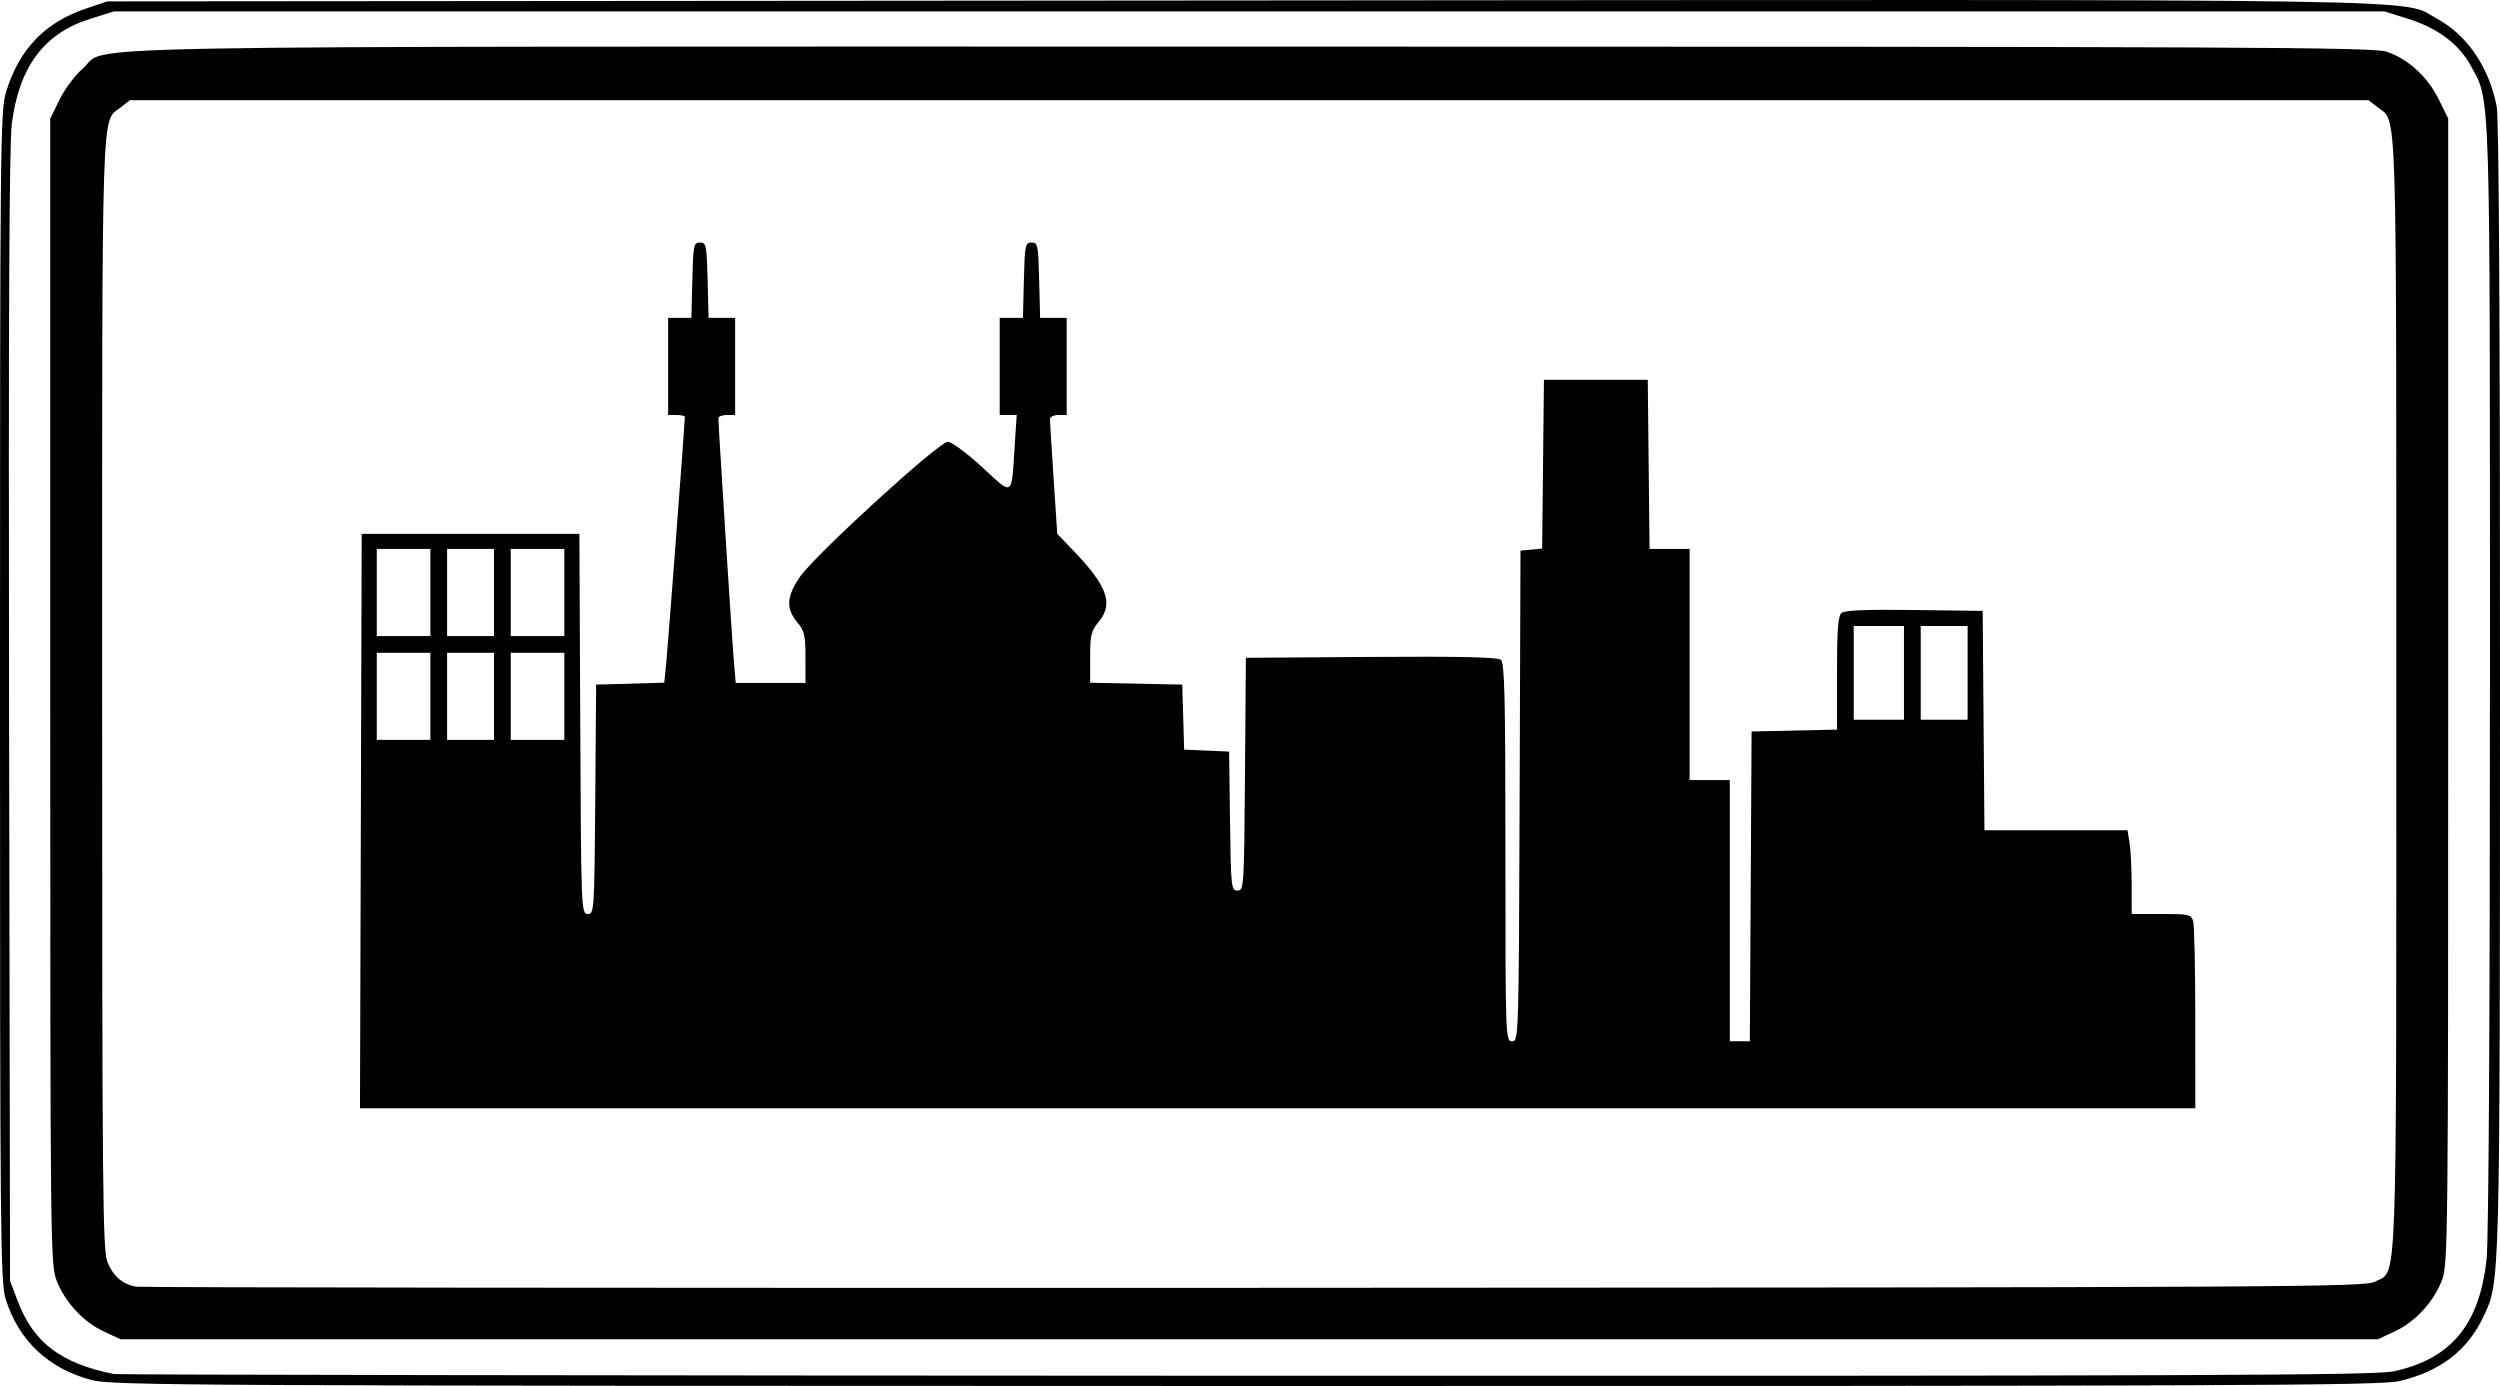
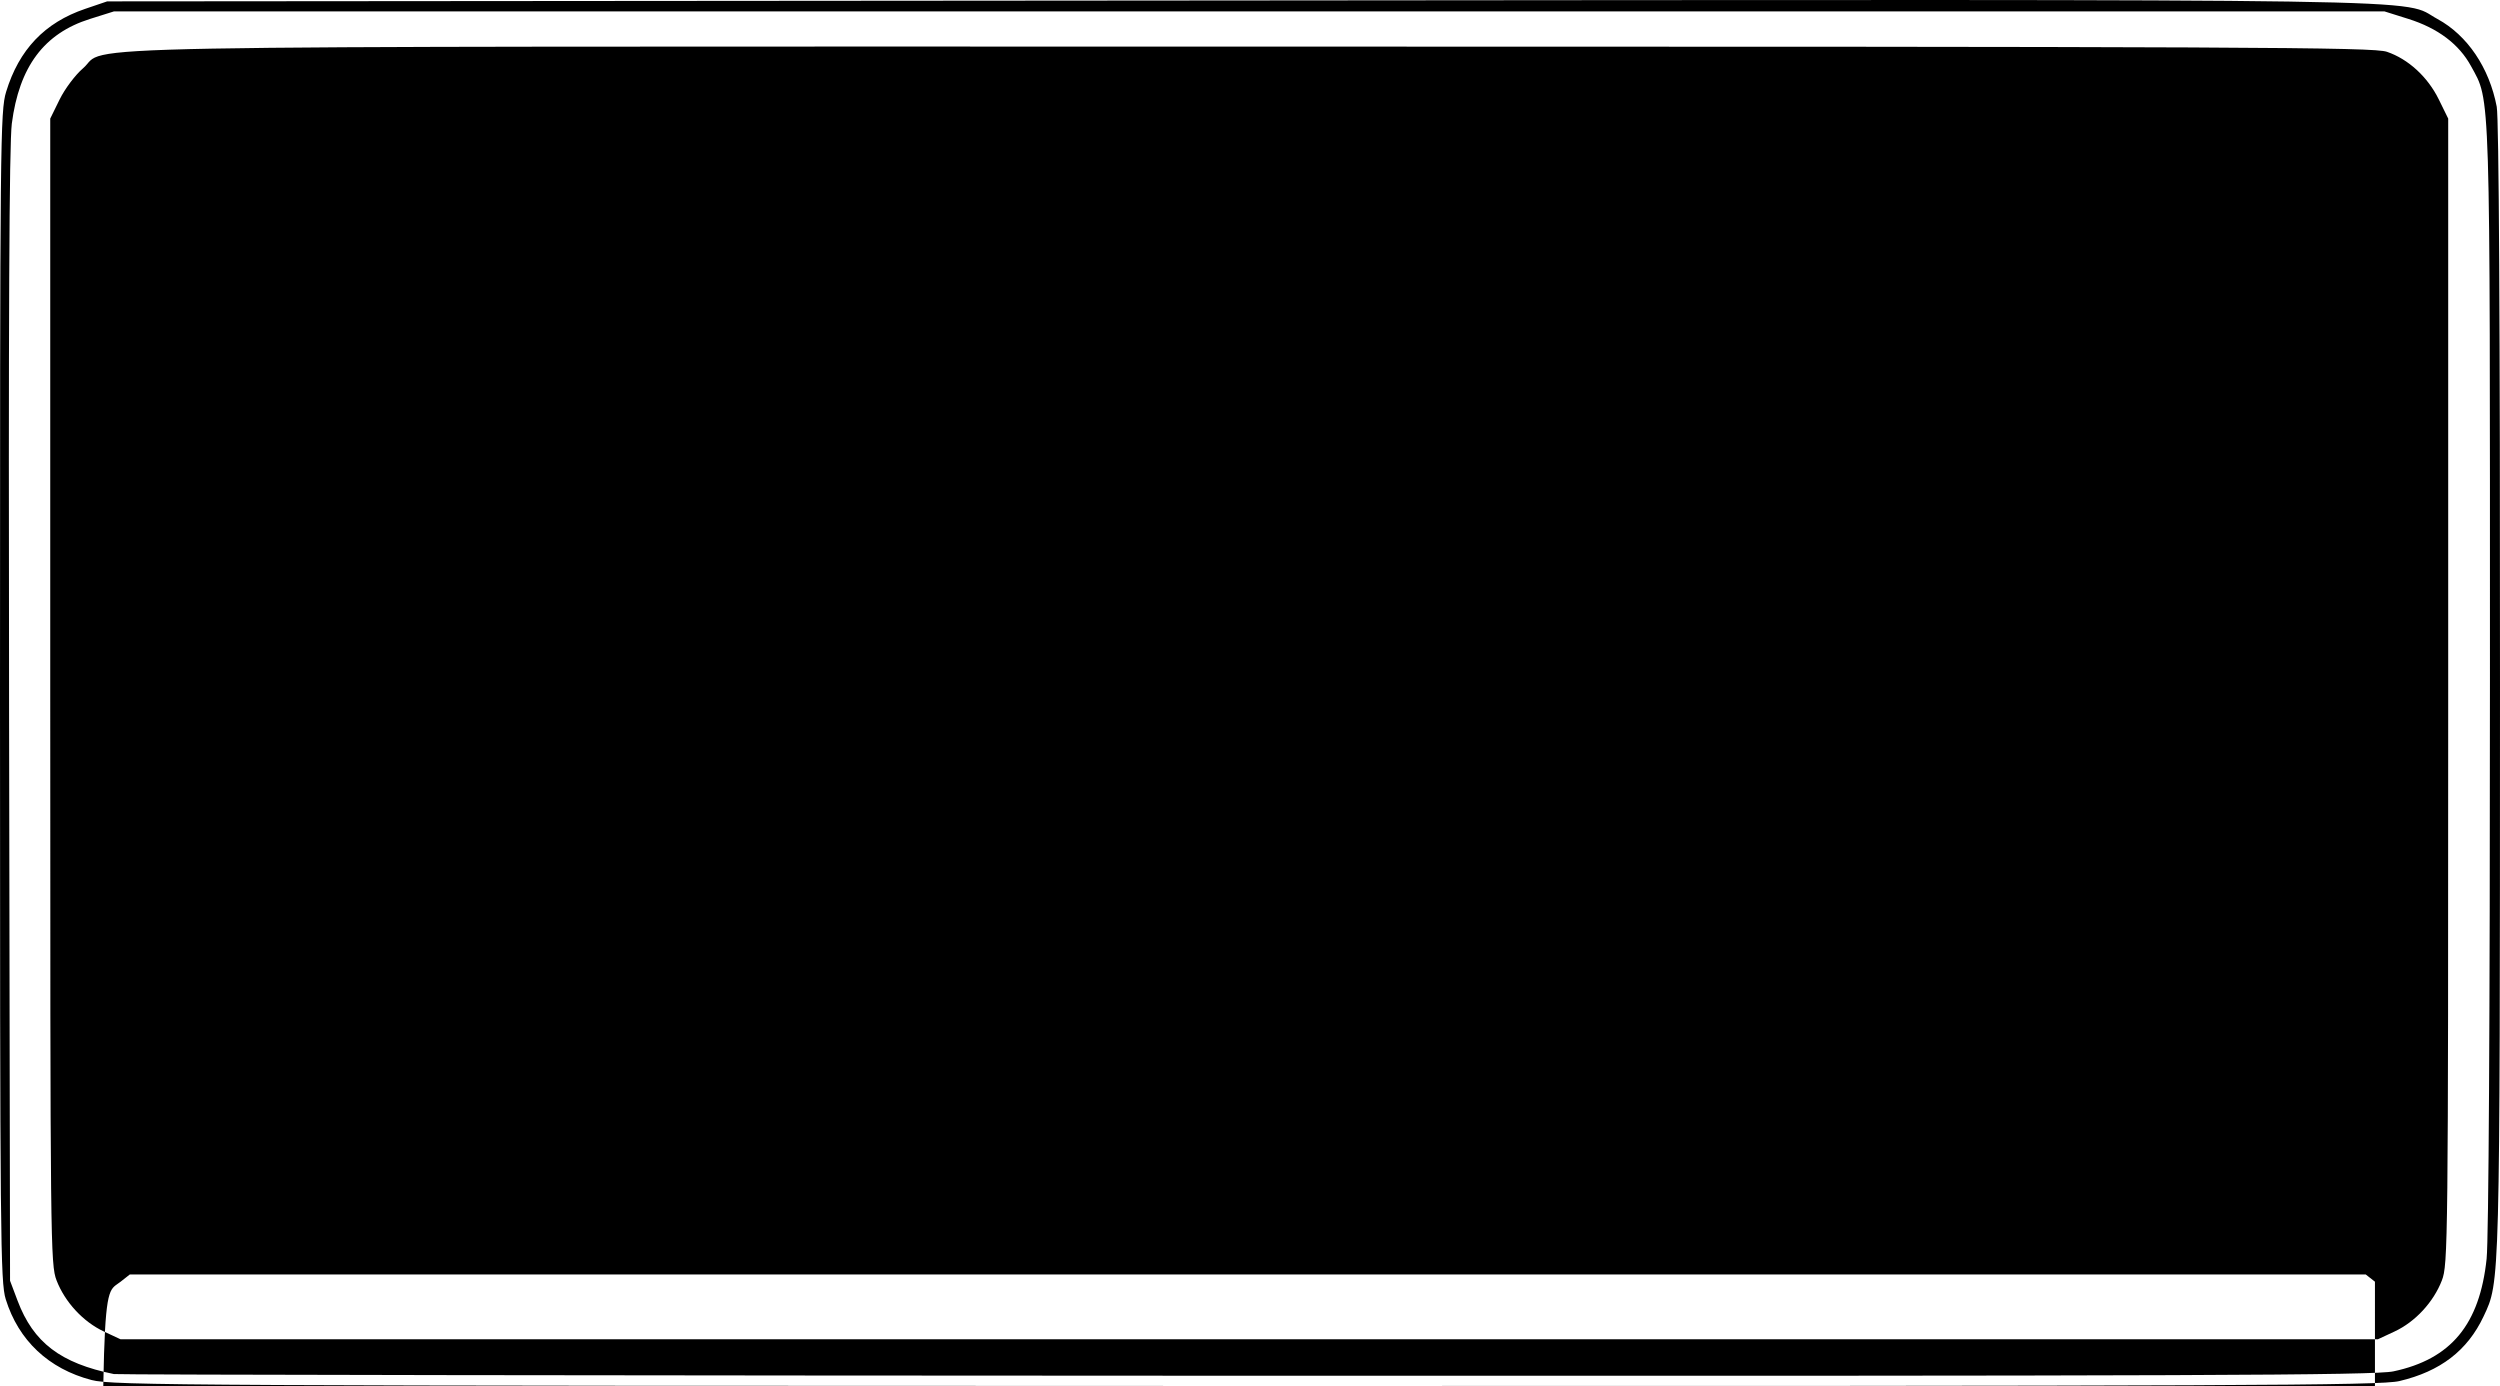
<svg xmlns="http://www.w3.org/2000/svg" version="1.0" width="746.466" height="413.844" viewBox="0 0 746.466 413.844">
-   <path d="M27.348 412.06c-12.82-3.344-21.82-11.815-25.637-24.128C.124 382.812 0 369.768 0 207.912 0 41.621.086 33.13 1.831 27.412 5.677 14.811 13.35 6.753 25.403 2.655L32 .412 369.5.138c370.86-.301 346.872-.672 358.304 5.54 8.919 4.847 15.484 14.568 17.688 26.194.653 3.441.996 64.533.973 173.427-.037 179.542.021 177.297-4.897 187.75-4.804 10.208-12.91 16.436-25.155 19.322-5.658 1.334-46.198 1.506-344.413 1.469-317.554-.04-338.402-.148-344.652-1.78zm687.296-2.59c17.206-3.648 25.76-13.983 27.828-33.624.615-5.846.993-71.81.993-173.434 0-178.768.213-171.89-5.648-182.66-3.582-6.58-9.888-11.329-18.743-14.115L712 3.412H34l-7.135 2.244C13.141 9.972 5.731 19.896 3.527 36.912c-.774 5.973-1.016 58.586-.814 177L3 382.412l2.25 5.967c4.707 12.48 12.826 18.662 28.75 21.895 1.1.223 153.2.45 338 .505 285.395.083 337-.114 342.644-1.31zM31 397.56c-6.16-2.875-11.608-8.762-14.109-15.244C15.063 377.575 15 371.743 15 206.412v-171l2.81-5.724c1.547-3.149 4.677-7.321 6.957-9.273 8.243-7.056-21.392-6.503 348.736-6.503 300.029 0 335.113.16 339.202 1.554 6.385 2.176 12.185 7.503 15.484 14.222L731 35.412v171c0 165.331-.063 171.163-1.891 175.904-2.5 6.482-7.949 12.369-14.109 15.243l-5 2.334H36l-5-2.334zm678.126-14.86c6.807-3.726 6.374 8.215 6.374-175.84 0-180.375.321-170.19-5.514-174.78l-2.756-2.168H38.77l-2.756 2.168c-5.835 4.59-5.514-5.595-5.514 174.78 0 149.18.16 166.413 1.585 169.972 1.67 4.175 4.458 6.59 8.488 7.355 1.335.253 151.602.407 333.927.343 310.865-.11 331.695-.224 334.626-1.83zM107.744 245.162l.256-85.75h65l.258 56.75c.254 55.792.292 56.75 2.237 56.75 1.928 0 1.985-.879 2.242-34.25l.263-34.25 10.174-.284 10.174-.284.61-6.216c.522-5.335 5.542-71.595 5.542-73.158 0-.307-1.125-.558-2.5-.558h-2.5v-29h6.934l.283-11.25c.264-10.489.418-11.25 2.283-11.25s2.02.761 2.283 11.25l.282 11.25H219.5v29H217c-1.375 0-2.5.433-2.5.963 0 2.17 3.997 65.083 4.56 71.787l.61 7.25h20.83v-7.606c0-6.653-.313-7.977-2.5-10.576-3.37-4.005-3.146-7.656.826-13.459 4.437-6.484 41.509-40.359 44.167-40.359 1.137 0 5.642 3.323 10.237 7.551 9.434 8.682 8.749 9.125 9.745-6.3l.597-9.25H298.5v-29h6.934l.283-11.25c.264-10.49.418-11.25 2.283-11.25s2.02.76 2.283 11.25l.282 11.25H318.5v29H316c-1.375 0-2.5.55-2.5 1.222 0 .673.49 8.66 1.09 17.75l1.091 16.527 4.816 5c10.173 10.562 12.055 15.908 7.503 21.318-2.185 2.597-2.5 3.925-2.5 10.548v7.578l13.75.278 13.75.278.286 9.705.285 9.705 6.715.295 6.714.295.27 20.75c.26 19.875.354 20.75 2.237 20.75 1.913 0 1.974-.952 2.23-34.75l.263-34.75 37.383-.262c26.76-.188 37.77.06 38.75.872 1.127.935 1.367 11.051 1.367 57.513 0 55.65.026 56.377 1.994 56.377 1.97 0 1.996-.832 2.25-73.25l.256-73.25 3.233-.312 3.233-.312.267-25.188.267-25.188h31l.267 25.25.267 25.25H504.5v69h12v78h5.98l.26-46.25.26-46.25 12.75-.28 12.75-.28v-16.847c0-13.092.307-17.103 1.378-17.992.96-.796 7.567-1.06 21.75-.872l20.372.271.264 32.75.263 32.75h42.711l.62 3.75c.341 2.063.625 7.688.631 12.5l.011 8.75h8.883c8.367 0 8.919.13 9.487 2.25.331 1.238.609 14.288.616 29l.014 26.75H107.489l.255-85.75zm20.756-37.25v-13h-16v26h16v-13zm19 0v-13h-14v26h14v-13zm21 0v-13h-16v26h16v-13zm400-7v-14h-15v28h15v-14zm19 0v-14h-14v28h14v-14zm-459-24v-13h-16v26h16v-13zm19 0v-13h-14v26h14v-13zm21 0v-13h-16v26h16v-13z" />
+   <path d="M27.348 412.06c-12.82-3.344-21.82-11.815-25.637-24.128C.124 382.812 0 369.768 0 207.912 0 41.621.086 33.13 1.831 27.412 5.677 14.811 13.35 6.753 25.403 2.655L32 .412 369.5.138c370.86-.301 346.872-.672 358.304 5.54 8.919 4.847 15.484 14.568 17.688 26.194.653 3.441.996 64.533.973 173.427-.037 179.542.021 177.297-4.897 187.75-4.804 10.208-12.91 16.436-25.155 19.322-5.658 1.334-46.198 1.506-344.413 1.469-317.554-.04-338.402-.148-344.652-1.78zm687.296-2.59c17.206-3.648 25.76-13.983 27.828-33.624.615-5.846.993-71.81.993-173.434 0-178.768.213-171.89-5.648-182.66-3.582-6.58-9.888-11.329-18.743-14.115L712 3.412H34l-7.135 2.244C13.141 9.972 5.731 19.896 3.527 36.912c-.774 5.973-1.016 58.586-.814 177L3 382.412l2.25 5.967c4.707 12.48 12.826 18.662 28.75 21.895 1.1.223 153.2.45 338 .505 285.395.083 337-.114 342.644-1.31zM31 397.56c-6.16-2.875-11.608-8.762-14.109-15.244C15.063 377.575 15 371.743 15 206.412v-171l2.81-5.724c1.547-3.149 4.677-7.321 6.957-9.273 8.243-7.056-21.392-6.503 348.736-6.503 300.029 0 335.113.16 339.202 1.554 6.385 2.176 12.185 7.503 15.484 14.222L731 35.412v171c0 165.331-.063 171.163-1.891 175.904-2.5 6.482-7.949 12.369-14.109 15.243l-5 2.334H36l-5-2.334zm678.126-14.86l-2.756-2.168H38.77l-2.756 2.168c-5.835 4.59-5.514-5.595-5.514 174.78 0 149.18.16 166.413 1.585 169.972 1.67 4.175 4.458 6.59 8.488 7.355 1.335.253 151.602.407 333.927.343 310.865-.11 331.695-.224 334.626-1.83zM107.744 245.162l.256-85.75h65l.258 56.75c.254 55.792.292 56.75 2.237 56.75 1.928 0 1.985-.879 2.242-34.25l.263-34.25 10.174-.284 10.174-.284.61-6.216c.522-5.335 5.542-71.595 5.542-73.158 0-.307-1.125-.558-2.5-.558h-2.5v-29h6.934l.283-11.25c.264-10.489.418-11.25 2.283-11.25s2.02.761 2.283 11.25l.282 11.25H219.5v29H217c-1.375 0-2.5.433-2.5.963 0 2.17 3.997 65.083 4.56 71.787l.61 7.25h20.83v-7.606c0-6.653-.313-7.977-2.5-10.576-3.37-4.005-3.146-7.656.826-13.459 4.437-6.484 41.509-40.359 44.167-40.359 1.137 0 5.642 3.323 10.237 7.551 9.434 8.682 8.749 9.125 9.745-6.3l.597-9.25H298.5v-29h6.934l.283-11.25c.264-10.49.418-11.25 2.283-11.25s2.02.76 2.283 11.25l.282 11.25H318.5v29H316c-1.375 0-2.5.55-2.5 1.222 0 .673.49 8.66 1.09 17.75l1.091 16.527 4.816 5c10.173 10.562 12.055 15.908 7.503 21.318-2.185 2.597-2.5 3.925-2.5 10.548v7.578l13.75.278 13.75.278.286 9.705.285 9.705 6.715.295 6.714.295.27 20.75c.26 19.875.354 20.75 2.237 20.75 1.913 0 1.974-.952 2.23-34.75l.263-34.75 37.383-.262c26.76-.188 37.77.06 38.75.872 1.127.935 1.367 11.051 1.367 57.513 0 55.65.026 56.377 1.994 56.377 1.97 0 1.996-.832 2.25-73.25l.256-73.25 3.233-.312 3.233-.312.267-25.188.267-25.188h31l.267 25.25.267 25.25H504.5v69h12v78h5.98l.26-46.25.26-46.25 12.75-.28 12.75-.28v-16.847c0-13.092.307-17.103 1.378-17.992.96-.796 7.567-1.06 21.75-.872l20.372.271.264 32.75.263 32.75h42.711l.62 3.75c.341 2.063.625 7.688.631 12.5l.011 8.75h8.883c8.367 0 8.919.13 9.487 2.25.331 1.238.609 14.288.616 29l.014 26.75H107.489l.255-85.75zm20.756-37.25v-13h-16v26h16v-13zm19 0v-13h-14v26h14v-13zm21 0v-13h-16v26h16v-13zm400-7v-14h-15v28h15v-14zm19 0v-14h-14v28h14v-14zm-459-24v-13h-16v26h16v-13zm19 0v-13h-14v26h14v-13zm21 0v-13h-16v26h16v-13z" />
</svg>